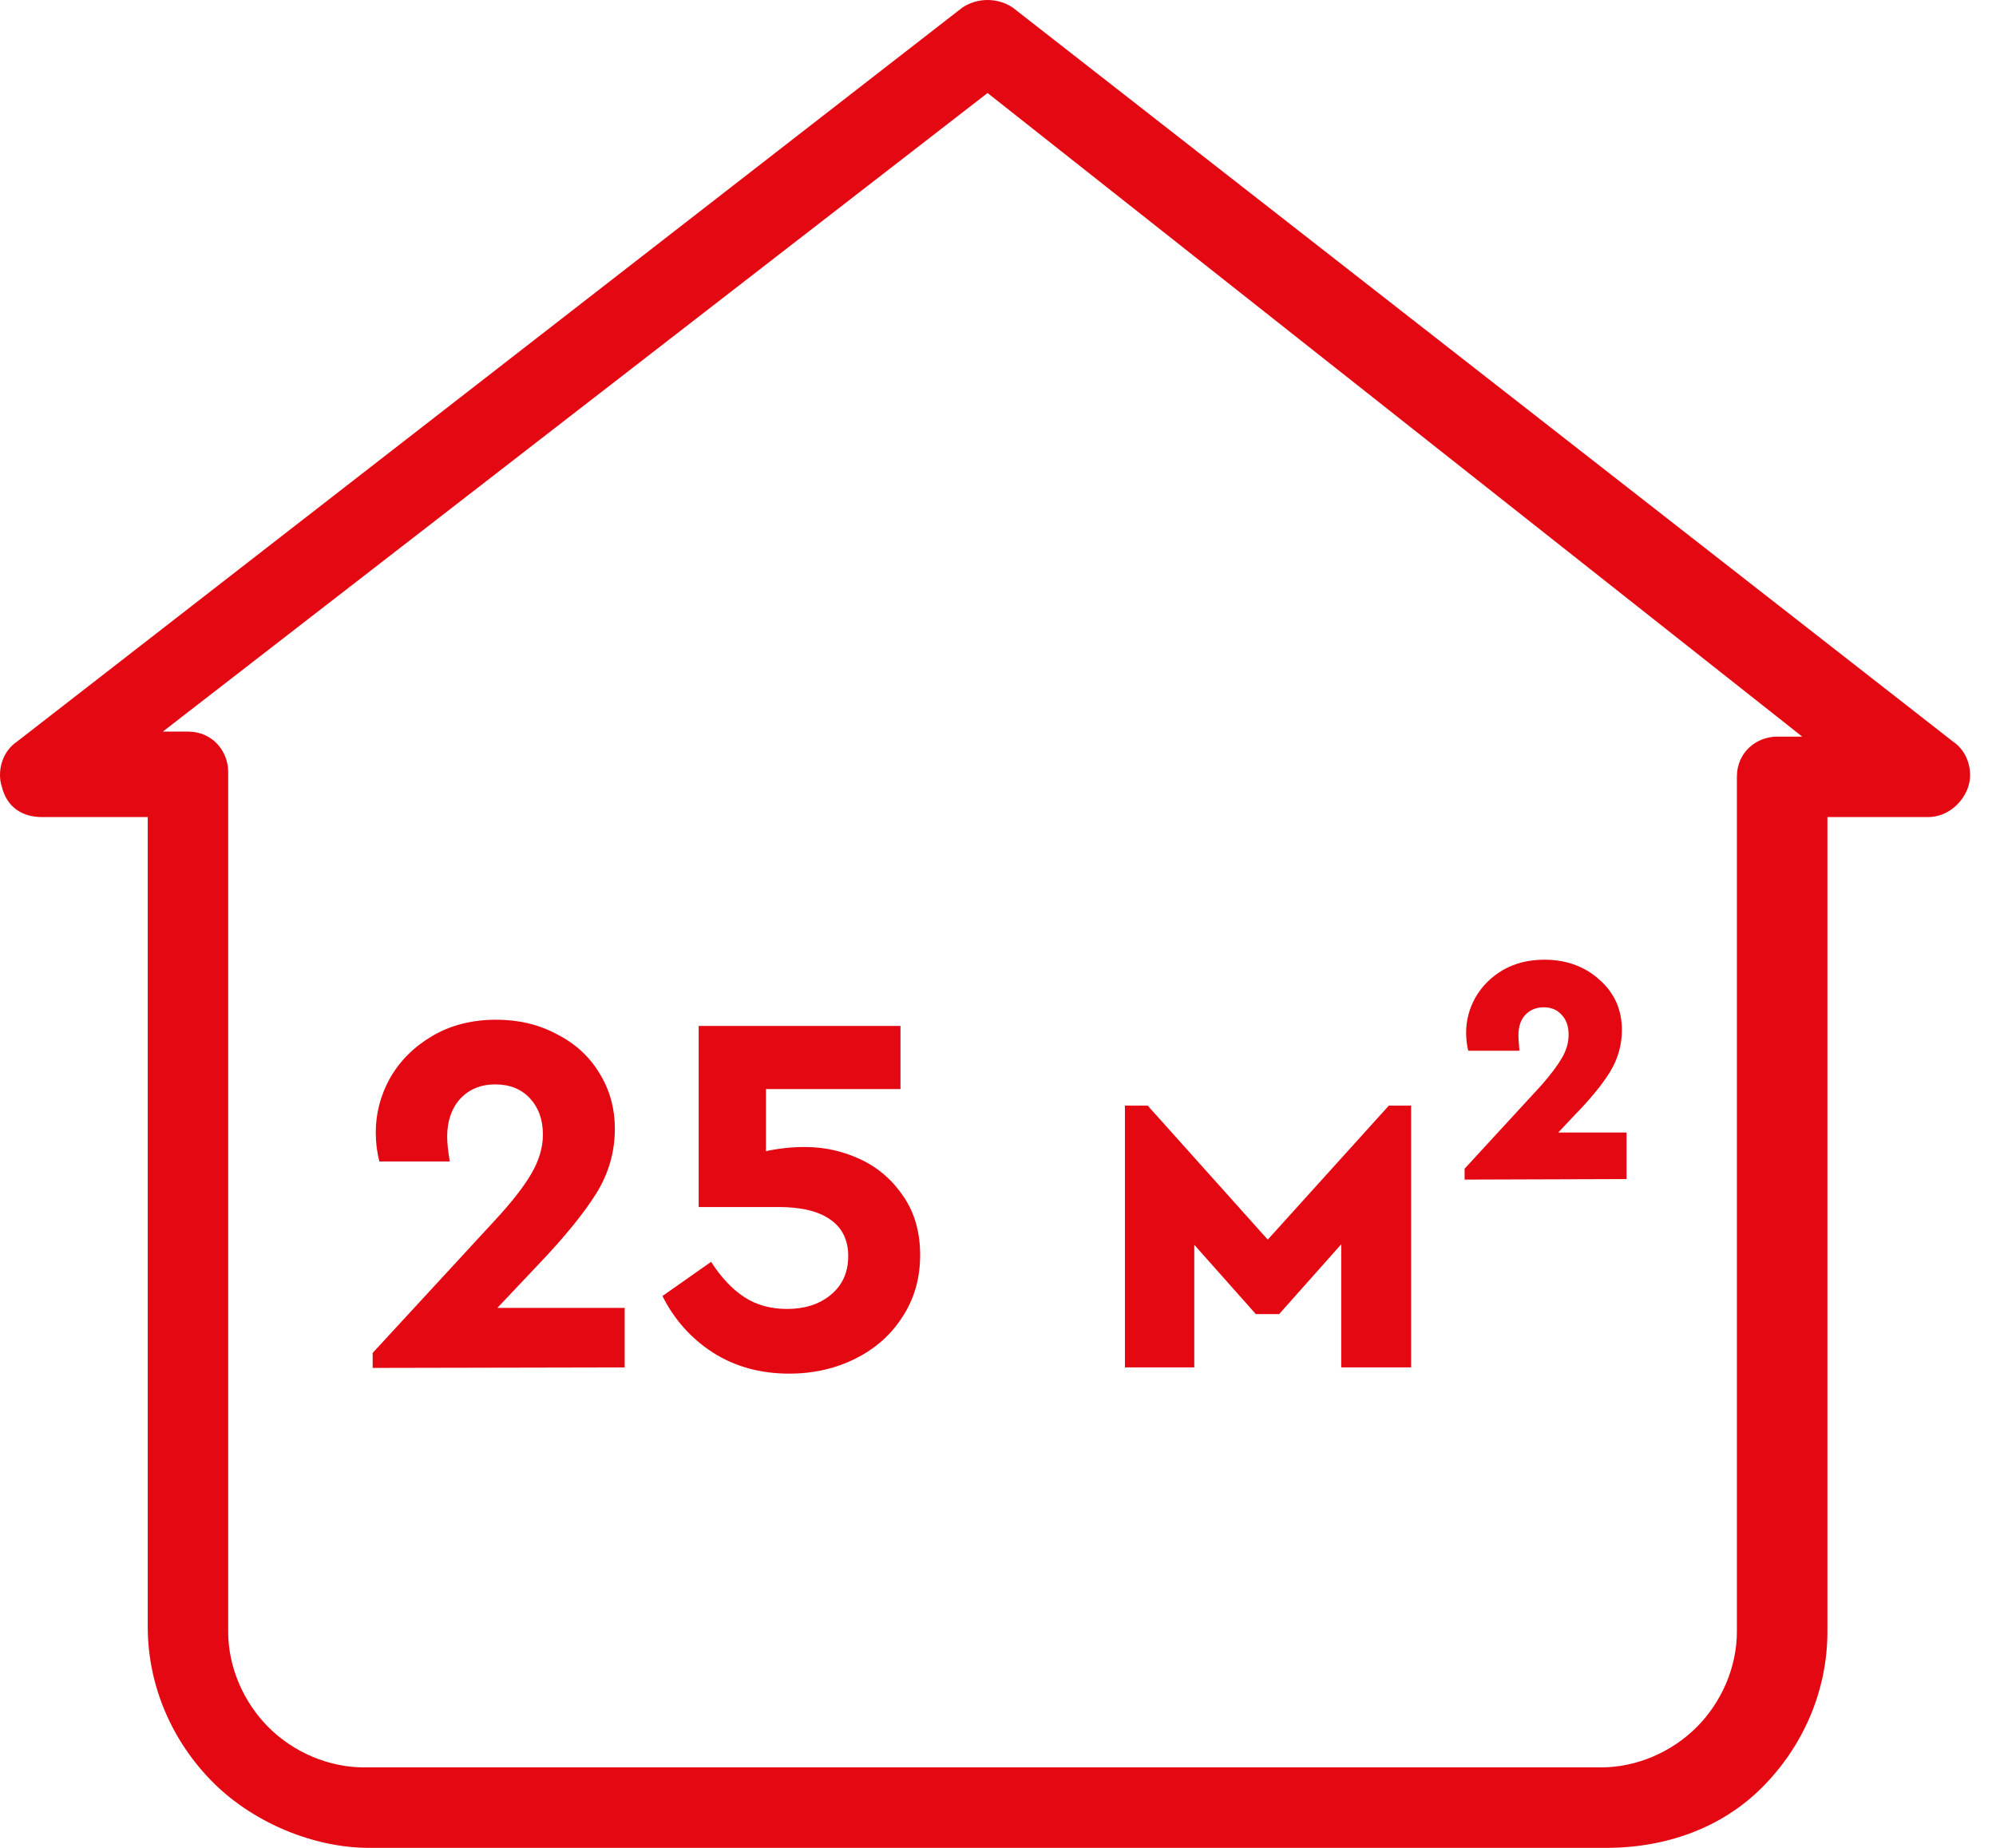
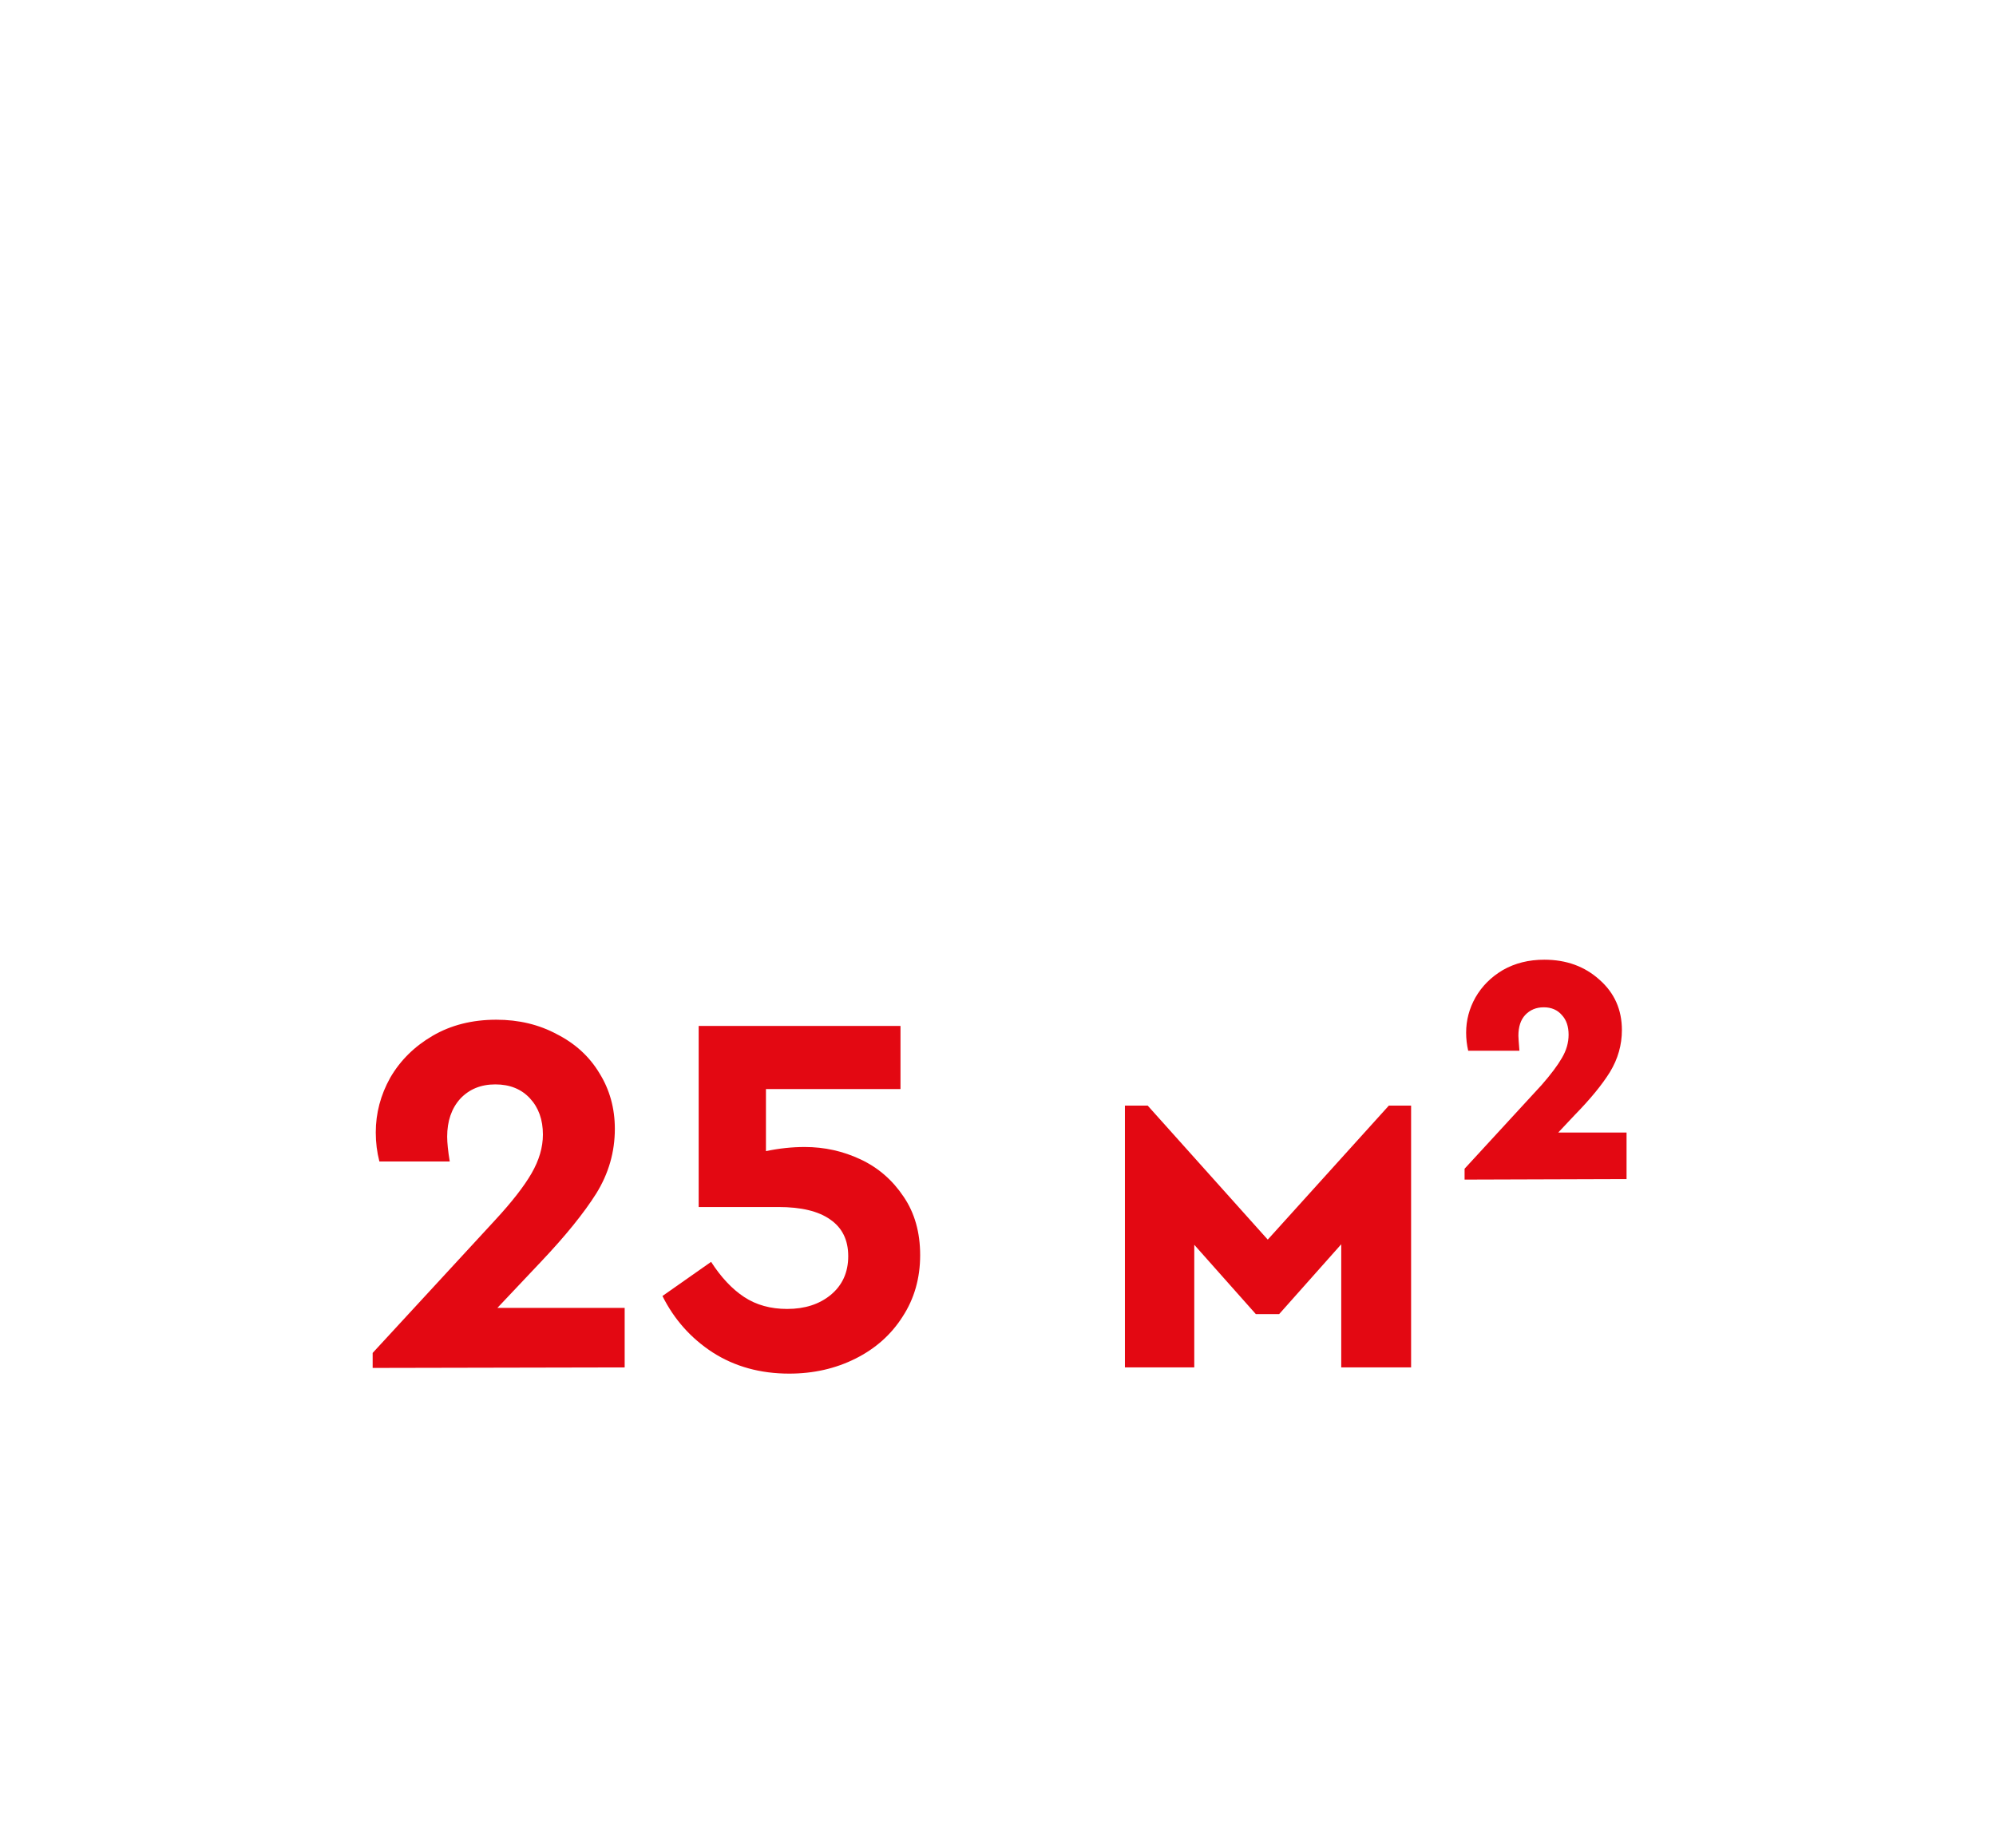
<svg xmlns="http://www.w3.org/2000/svg" width="54" height="50" viewBox="0 0 54 50" fill="none">
  <path d="M16.9 35.39V37L10.082 37.014V36.608L13.386 33.024C13.844 32.529 14.175 32.105 14.38 31.75C14.585 31.395 14.688 31.045 14.688 30.7C14.688 30.299 14.572 29.972 14.338 29.72C14.105 29.468 13.792 29.342 13.4 29.342C13.008 29.342 12.691 29.473 12.448 29.734C12.215 29.995 12.098 30.336 12.098 30.756C12.098 30.924 12.121 31.148 12.168 31.428H10.264C10.199 31.176 10.166 30.915 10.166 30.644C10.166 30.121 10.297 29.627 10.558 29.16C10.829 28.693 11.211 28.315 11.706 28.026C12.201 27.737 12.775 27.592 13.428 27.592C14.035 27.592 14.581 27.723 15.066 27.984C15.561 28.236 15.944 28.586 16.214 29.034C16.494 29.482 16.634 29.986 16.634 30.546C16.634 31.171 16.466 31.755 16.13 32.296C15.794 32.828 15.3 33.439 14.646 34.13L13.456 35.39H16.9ZM21.772 31.036C22.304 31.036 22.808 31.148 23.284 31.372C23.76 31.596 24.147 31.932 24.446 32.38C24.745 32.819 24.894 33.346 24.894 33.962C24.894 34.587 24.735 35.143 24.418 35.628C24.11 36.113 23.685 36.491 23.144 36.762C22.603 37.033 22.005 37.168 21.352 37.168C20.568 37.168 19.877 36.977 19.28 36.594C18.692 36.211 18.239 35.703 17.922 35.068L19.238 34.144C19.509 34.564 19.807 34.881 20.134 35.096C20.461 35.311 20.848 35.418 21.296 35.418C21.772 35.418 22.164 35.292 22.472 35.04C22.789 34.779 22.948 34.429 22.948 33.99C22.948 33.551 22.785 33.22 22.458 32.996C22.141 32.772 21.674 32.66 21.058 32.66H18.902V27.76H24.362V29.468H20.722V31.148C21.077 31.073 21.427 31.036 21.772 31.036ZM30.434 29.916H31.05L34.298 33.542L37.574 29.916H38.176V37H36.286V33.668L34.606 35.558H33.976L32.31 33.682V37H30.434V29.916ZM44.005 30.644V31.904L39.623 31.918V31.624L41.709 29.356C41.961 29.067 42.143 28.824 42.255 28.628C42.377 28.423 42.437 28.213 42.437 27.998C42.437 27.774 42.377 27.597 42.255 27.466C42.134 27.326 41.971 27.256 41.765 27.256C41.56 27.256 41.392 27.326 41.261 27.466C41.14 27.597 41.079 27.783 41.079 28.026C41.079 28.073 41.089 28.208 41.107 28.432H39.721C39.684 28.273 39.665 28.11 39.665 27.942C39.665 27.606 39.749 27.289 39.917 26.99C40.094 26.682 40.342 26.435 40.659 26.248C40.986 26.061 41.359 25.968 41.779 25.968C42.377 25.968 42.876 26.15 43.277 26.514C43.678 26.869 43.879 27.321 43.879 27.872C43.879 28.273 43.772 28.651 43.557 29.006C43.343 29.351 43.025 29.739 42.605 30.168L42.157 30.644H44.005Z" fill="#E30812" />
-   <path d="M43.452 50H9.983C8.486 50 6.854 49.32 5.765 48.231C4.677 47.143 3.997 45.646 3.997 44.014V22.109H1.139C0.595 22.109 0.187 21.837 0.051 21.293C-0.085 20.884 0.051 20.34 0.459 20.068L26.037 0.204C26.446 -0.068 26.99 -0.068 27.398 0.204L52.84 20.068C53.248 20.34 53.384 20.884 53.248 21.293C53.112 21.701 52.704 22.109 52.16 22.109H49.439V44.15C49.439 45.782 48.758 47.279 47.67 48.367C46.582 49.456 45.085 50 43.452 50ZM4.405 19.796H5.085C5.765 19.796 6.173 20.34 6.173 20.884V44.15C6.173 45.102 6.582 46.054 7.262 46.735C7.942 47.415 8.895 47.823 9.847 47.823H43.316C44.269 47.823 45.221 47.415 45.901 46.735C46.582 46.054 46.99 45.102 46.99 44.15V21.02C46.99 20.34 47.534 19.932 48.078 19.932H48.758L26.718 2.517L4.405 19.796Z" fill="#E30812" />
</svg>